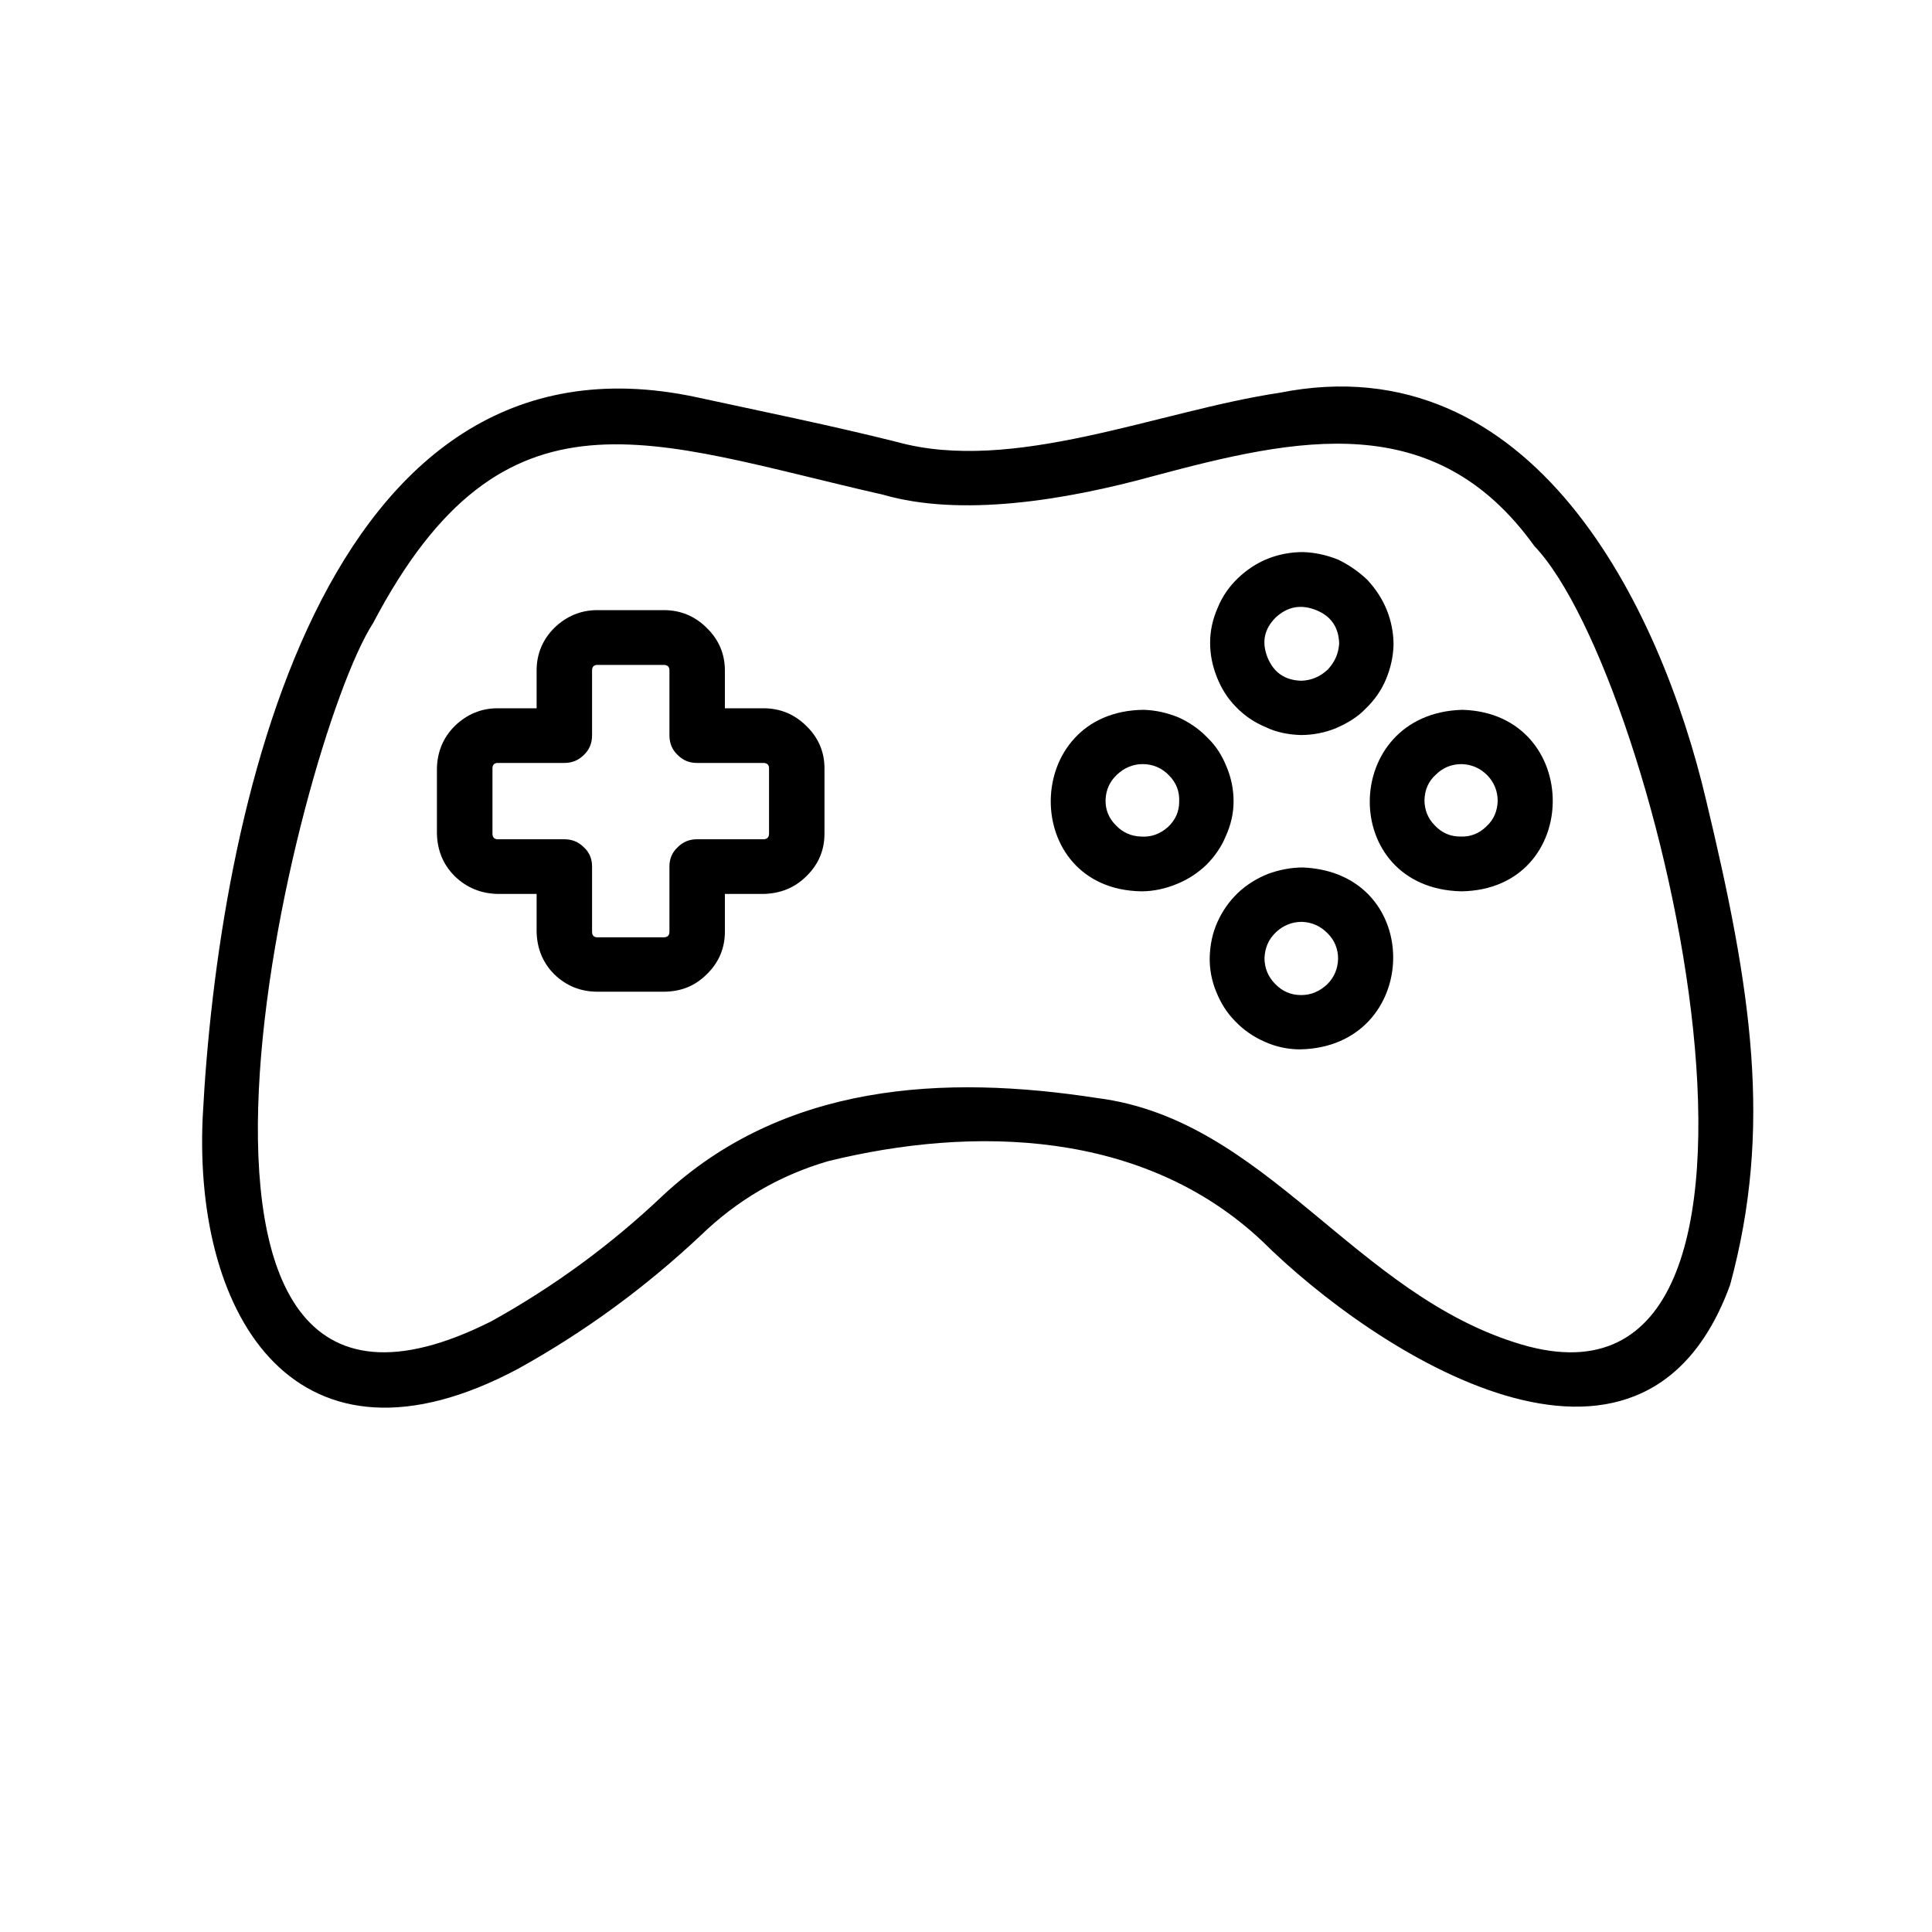
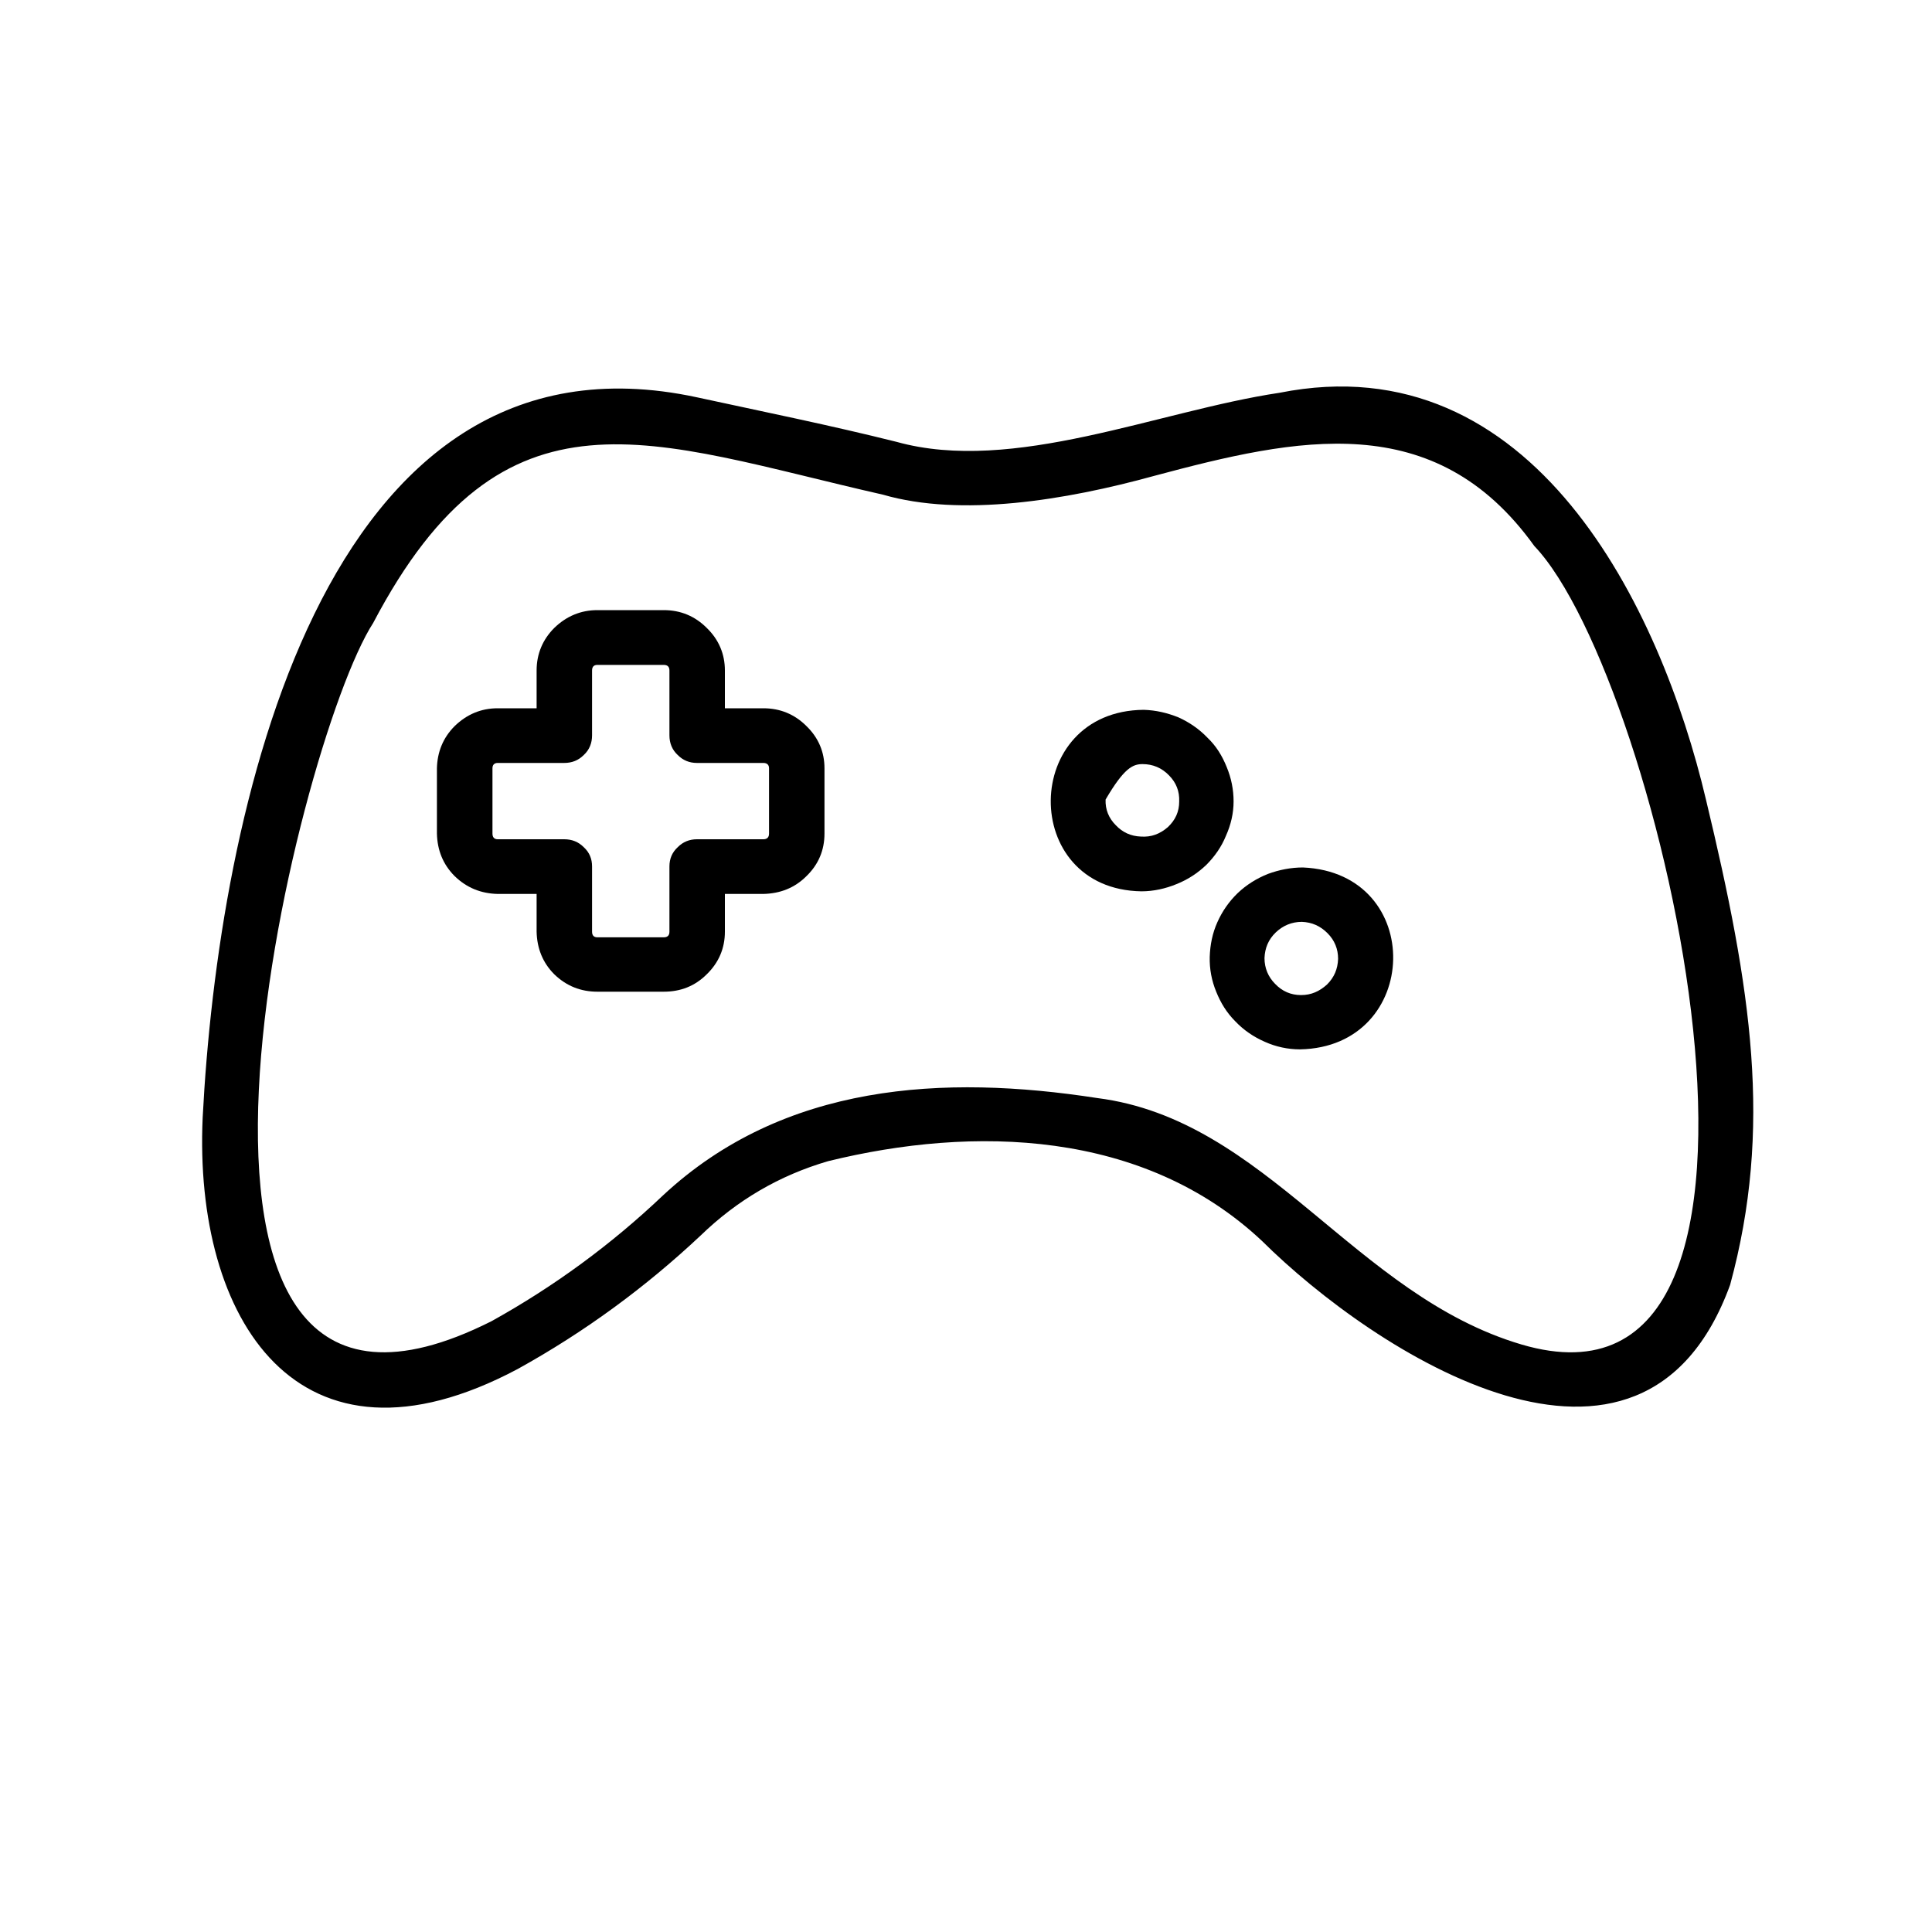
<svg xmlns="http://www.w3.org/2000/svg" version="1.1" viewBox="0 0 20 20" height="20px" width="20px">
  <g id="surface1">
    <path d="M 7.902 7.332 L 7.504 7.332 L 7.504 6.941 C 7.504 6.77 7.441 6.621 7.316 6.5 C 7.195 6.379 7.047 6.316 6.871 6.316 L 6.184 6.316 C 6.012 6.316 5.863 6.379 5.738 6.5 C 5.617 6.621 5.555 6.77 5.555 6.941 L 5.555 7.332 L 5.152 7.332 C 4.98 7.332 4.832 7.395 4.707 7.516 C 4.586 7.637 4.527 7.785 4.523 7.953 L 4.523 8.629 C 4.527 8.801 4.586 8.949 4.707 9.07 C 4.832 9.191 4.98 9.25 5.152 9.254 L 5.555 9.254 L 5.555 9.645 C 5.559 9.816 5.617 9.965 5.738 10.086 C 5.863 10.207 6.012 10.266 6.184 10.266 L 6.871 10.266 C 7.047 10.266 7.195 10.207 7.316 10.086 C 7.441 9.965 7.504 9.816 7.504 9.645 L 7.504 9.254 L 7.902 9.254 C 8.078 9.25 8.227 9.191 8.348 9.07 C 8.473 8.949 8.535 8.801 8.535 8.629 L 8.535 7.953 C 8.535 7.785 8.473 7.637 8.348 7.516 C 8.227 7.395 8.078 7.332 7.902 7.332 Z M 7.961 8.629 C 7.961 8.668 7.941 8.688 7.902 8.688 L 7.215 8.688 C 7.137 8.688 7.07 8.715 7.016 8.77 C 6.957 8.824 6.93 8.891 6.93 8.969 L 6.93 9.645 C 6.93 9.684 6.91 9.703 6.871 9.703 L 6.184 9.703 C 6.148 9.703 6.129 9.684 6.129 9.645 L 6.129 8.969 C 6.129 8.891 6.102 8.824 6.043 8.77 C 5.988 8.715 5.922 8.688 5.84 8.688 L 5.152 8.688 C 5.117 8.688 5.098 8.668 5.098 8.629 L 5.098 7.953 C 5.098 7.918 5.117 7.898 5.152 7.898 L 5.84 7.898 C 5.922 7.898 5.988 7.871 6.043 7.816 C 6.102 7.762 6.129 7.691 6.129 7.613 L 6.129 6.941 C 6.129 6.902 6.148 6.883 6.184 6.883 L 6.871 6.883 C 6.91 6.883 6.93 6.902 6.93 6.941 L 6.93 7.613 C 6.93 7.691 6.957 7.762 7.016 7.816 C 7.07 7.871 7.137 7.898 7.215 7.898 L 7.902 7.898 C 7.941 7.898 7.961 7.918 7.961 7.953 Z M 7.961 8.629" style="stroke:none;fill-rule:nonzero;fill:rgb(0%,0%,0%);fill-opacity:1;" />
    <path d="M 13.488 8.98 C 13.363 8.98 13.242 9.004 13.125 9.047 C 13.008 9.094 12.902 9.16 12.812 9.246 C 12.723 9.332 12.652 9.434 12.602 9.547 C 12.551 9.66 12.527 9.781 12.523 9.906 C 12.52 10.031 12.543 10.152 12.59 10.266 C 12.637 10.383 12.699 10.484 12.789 10.574 C 12.875 10.664 12.977 10.734 13.094 10.785 C 13.207 10.836 13.332 10.863 13.457 10.863 C 14.715 10.84 14.762 9.035 13.488 8.98 Z M 13.469 10.301 C 13.363 10.301 13.273 10.262 13.199 10.184 C 13.129 10.113 13.09 10.023 13.09 9.918 C 13.094 9.816 13.129 9.727 13.207 9.652 C 13.281 9.582 13.371 9.543 13.477 9.543 C 13.582 9.547 13.668 9.586 13.742 9.66 C 13.816 9.734 13.852 9.824 13.852 9.926 C 13.848 10.031 13.812 10.117 13.738 10.191 C 13.66 10.262 13.574 10.301 13.469 10.301 Z M 13.469 10.301" style="stroke:none;fill-rule:nonzero;fill:rgb(0%,0%,0%);fill-opacity:1;" />
-     <path d="M 11.84 7.348 C 10.57 7.359 10.551 9.207 11.816 9.227 C 11.941 9.227 12.066 9.199 12.18 9.152 C 12.297 9.105 12.398 9.039 12.488 8.953 C 12.574 8.867 12.645 8.766 12.691 8.652 C 12.742 8.539 12.77 8.418 12.77 8.297 C 12.77 8.172 12.746 8.055 12.699 7.941 C 12.652 7.824 12.59 7.723 12.5 7.637 C 12.414 7.547 12.312 7.477 12.199 7.426 C 12.082 7.379 11.965 7.352 11.84 7.348 Z M 11.809 8.66 C 11.707 8.656 11.621 8.617 11.551 8.543 C 11.477 8.469 11.441 8.379 11.445 8.277 C 11.449 8.176 11.488 8.09 11.562 8.02 C 11.637 7.949 11.727 7.91 11.828 7.91 C 11.934 7.91 12.027 7.949 12.102 8.027 C 12.176 8.102 12.211 8.191 12.207 8.297 C 12.207 8.402 12.168 8.488 12.09 8.562 C 12.008 8.633 11.918 8.668 11.809 8.66 Z M 11.809 8.66" style="stroke:none;fill-rule:nonzero;fill:rgb(0%,0%,0%);fill-opacity:1;" />
-     <path d="M 15.141 7.348 C 13.875 7.379 13.848 9.199 15.129 9.227 C 16.387 9.207 16.387 7.387 15.141 7.348 Z M 15.117 8.66 C 15.012 8.66 14.926 8.621 14.855 8.547 C 14.781 8.473 14.746 8.383 14.746 8.281 C 14.75 8.176 14.785 8.09 14.863 8.02 C 14.938 7.945 15.027 7.91 15.133 7.91 C 15.238 7.914 15.324 7.953 15.398 8.027 C 15.469 8.102 15.504 8.191 15.504 8.293 C 15.5 8.395 15.465 8.484 15.387 8.555 C 15.312 8.629 15.223 8.664 15.117 8.66 Z M 15.117 8.66" style="stroke:none;fill-rule:nonzero;fill:rgb(0%,0%,0%);fill-opacity:1;" />
-     <path d="M 13.465 7.609 C 13.59 7.609 13.711 7.586 13.828 7.539 C 13.945 7.488 14.051 7.426 14.137 7.336 C 14.23 7.246 14.301 7.145 14.348 7.031 C 14.395 6.918 14.422 6.801 14.426 6.676 C 14.426 6.551 14.402 6.43 14.355 6.312 C 14.309 6.199 14.242 6.098 14.156 6.004 C 14.066 5.918 13.965 5.848 13.852 5.793 C 13.734 5.746 13.613 5.719 13.488 5.715 C 13.363 5.715 13.238 5.738 13.121 5.785 C 13.004 5.832 12.902 5.902 12.812 5.988 C 12.723 6.074 12.652 6.176 12.605 6.293 C 12.555 6.406 12.527 6.527 12.527 6.652 C 12.527 6.777 12.551 6.895 12.598 7.012 C 12.645 7.129 12.707 7.23 12.797 7.32 C 12.883 7.41 12.988 7.48 13.102 7.527 C 13.215 7.582 13.34 7.605 13.465 7.609 Z M 13.207 6.391 C 13.332 6.277 13.469 6.254 13.625 6.316 C 13.781 6.379 13.859 6.496 13.863 6.664 C 13.855 6.77 13.816 6.855 13.746 6.93 C 13.668 7.004 13.578 7.043 13.473 7.047 C 13.301 7.043 13.184 6.961 13.121 6.805 C 13.059 6.648 13.086 6.512 13.207 6.391 Z M 13.207 6.391" style="stroke:none;fill-rule:nonzero;fill:rgb(0%,0%,0%);fill-opacity:1;" />
+     <path d="M 11.84 7.348 C 10.57 7.359 10.551 9.207 11.816 9.227 C 11.941 9.227 12.066 9.199 12.18 9.152 C 12.297 9.105 12.398 9.039 12.488 8.953 C 12.574 8.867 12.645 8.766 12.691 8.652 C 12.742 8.539 12.77 8.418 12.77 8.297 C 12.77 8.172 12.746 8.055 12.699 7.941 C 12.652 7.824 12.59 7.723 12.5 7.637 C 12.414 7.547 12.312 7.477 12.199 7.426 C 12.082 7.379 11.965 7.352 11.84 7.348 Z M 11.809 8.66 C 11.707 8.656 11.621 8.617 11.551 8.543 C 11.477 8.469 11.441 8.379 11.445 8.277 C 11.637 7.949 11.727 7.91 11.828 7.91 C 11.934 7.91 12.027 7.949 12.102 8.027 C 12.176 8.102 12.211 8.191 12.207 8.297 C 12.207 8.402 12.168 8.488 12.09 8.562 C 12.008 8.633 11.918 8.668 11.809 8.66 Z M 11.809 8.66" style="stroke:none;fill-rule:nonzero;fill:rgb(0%,0%,0%);fill-opacity:1;" />
    <path d="M 17.91 13.301 C 18.352 11.676 18.133 10.246 17.66 8.277 C 17.191 6.289 15.871 3.543 13.246 4.066 C 11.988 4.254 10.488 4.91 9.281 4.574 C 8.594 4.402 7.902 4.262 7.215 4.113 C 3.312 3.273 2.258 8.457 2.098 11.57 C 2.004 13.652 3.082 15.383 5.359 14.172 C 6.051 13.789 6.68 13.328 7.254 12.789 C 7.629 12.426 8.066 12.168 8.574 12.02 C 10.074 11.652 11.836 11.691 13.066 12.848 C 14.219 13.992 16.996 15.809 17.91 13.301 Z M 15.75 13.918 C 14.02 13.406 13.113 11.59 11.359 11.367 C 9.77 11.121 8.113 11.211 6.863 12.375 C 6.328 12.883 5.738 13.316 5.09 13.676 C 1.102 15.688 3.059 7.691 3.863 6.449 C 5.219 3.867 6.73 4.574 9.141 5.121 C 9.949 5.355 11.027 5.18 11.949 4.926 C 13.426 4.531 14.852 4.215 15.883 5.652 C 17.191 7.02 19.004 14.879 15.75 13.918 Z M 15.75 13.918" style="stroke:none;fill-rule:nonzero;fill:rgb(0%,0%,0%);fill-opacity:1;" />
  </g>
</svg>